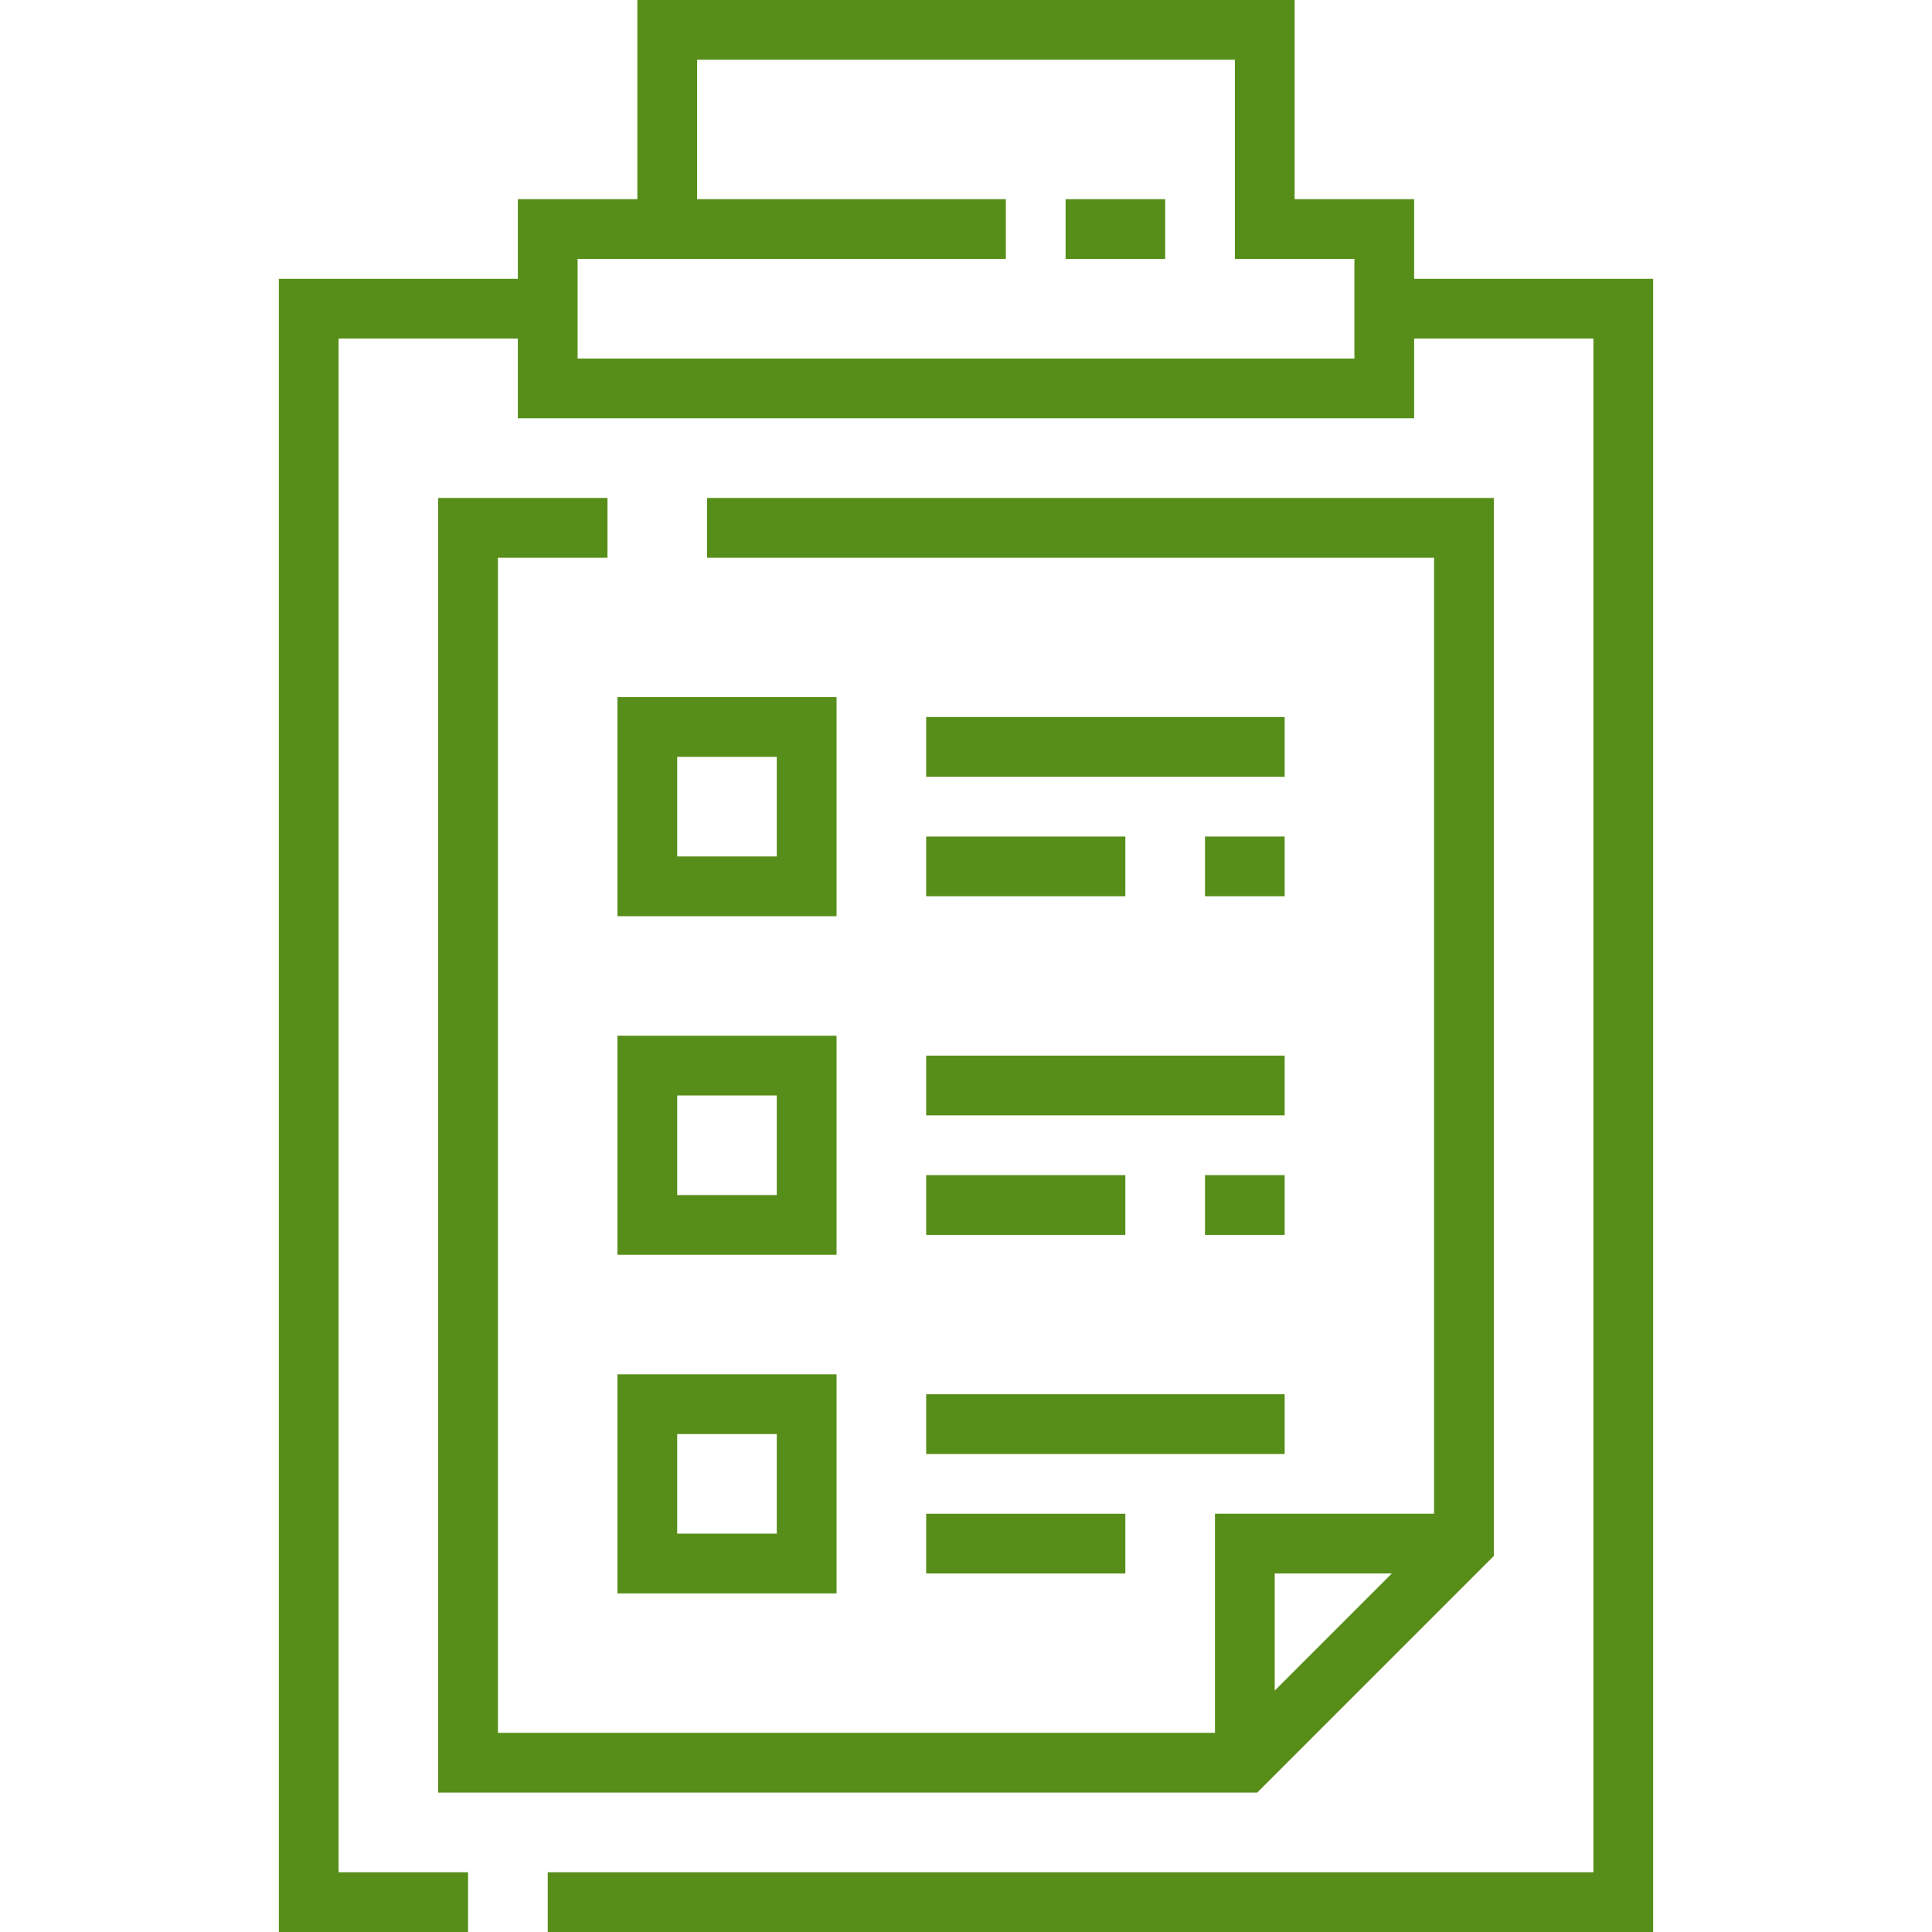
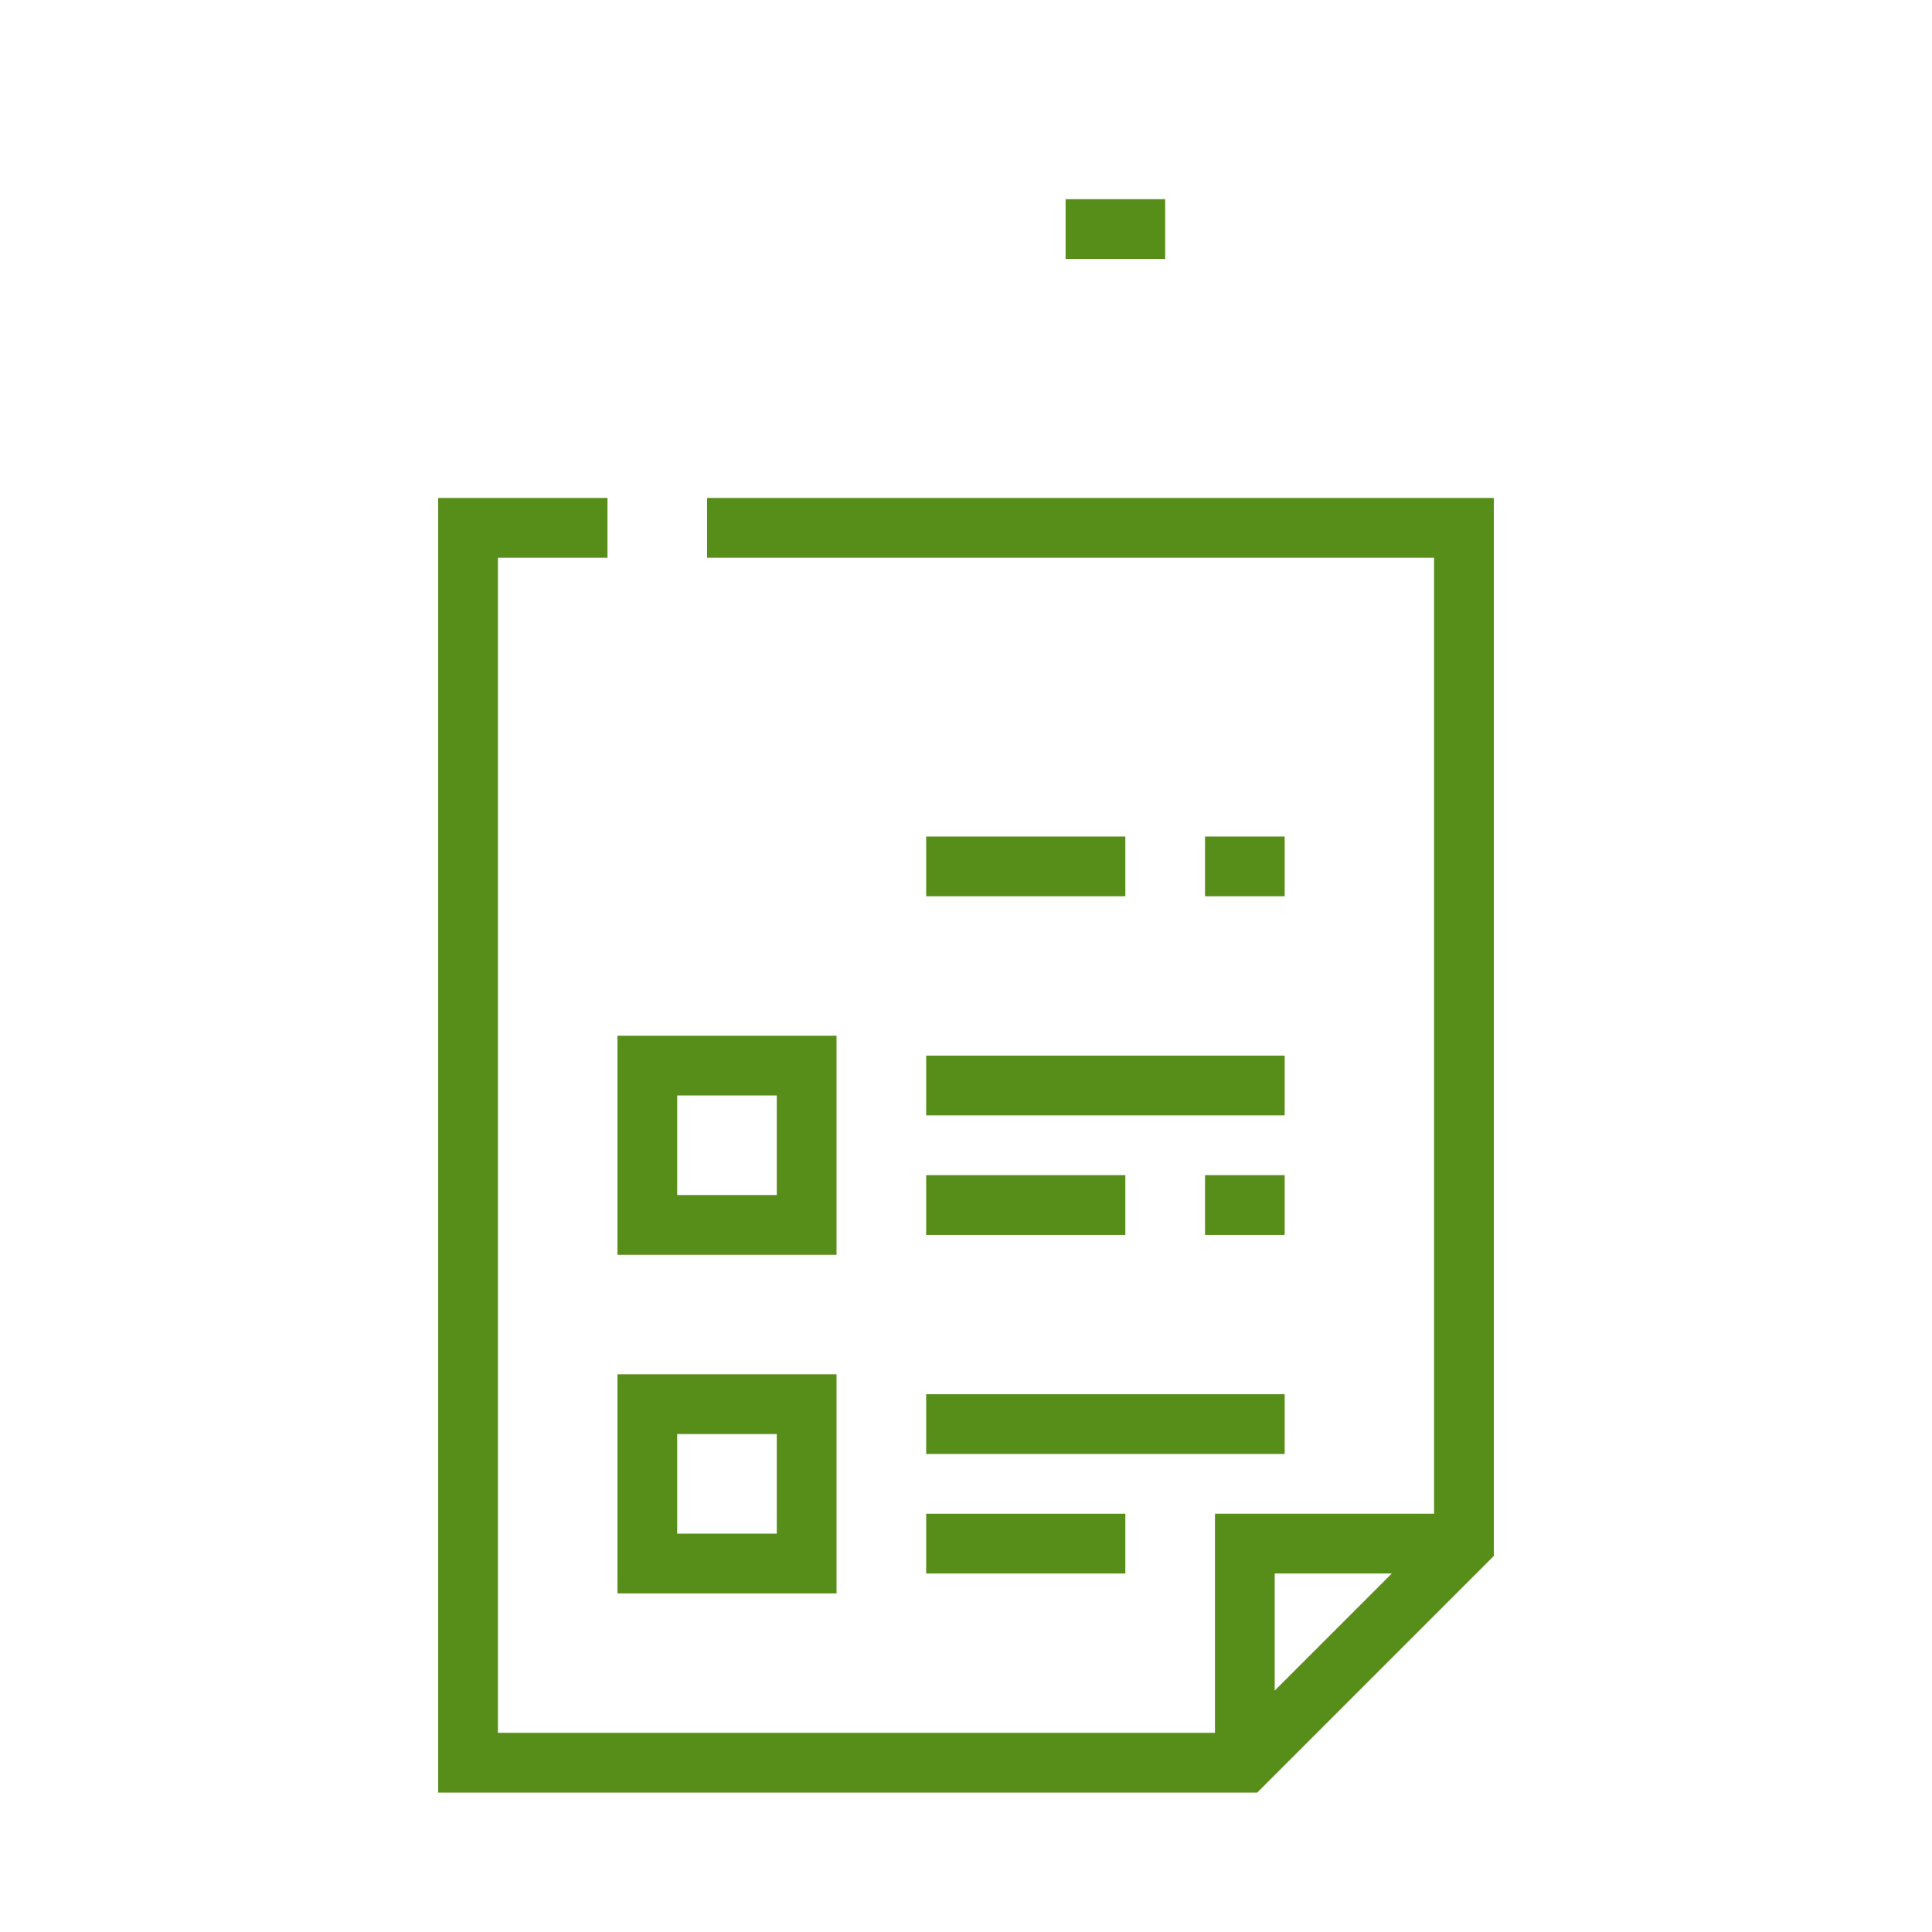
<svg xmlns="http://www.w3.org/2000/svg" version="1.1" id="Layer_1" x="0px" y="0px" viewBox="0 0 512 512" style="enable-background:new 0 0 512 512;" xml:space="preserve" width="512px" height="512px">
  <g>
    <g>
      <g>
-         <path d="M374.763,73.897V52.784h-31.67V0H168.907v52.784h-31.67v21.113h-63.34V512h50.145v-15.835h-34.31V89.732h47.505v21.113     h237.526V89.732h47.505v406.433H145.153V512h292.951V73.897H374.763z M358.928,95.01H153.072V68.619h113.485V52.784h-81.814     V15.835h142.516v52.784h31.67V95.01z" fill="#578e19" />
        <path d="M160.99,147.794v-15.835h-44.866v343.093h217.052l62.7-62.701V131.959h-208.49v15.835h192.655v253.361h-58.062v58.062     H131.959V147.794H160.99z M337.814,416.99h31.03l-31.03,31.03V416.99z" fill="#578e19" />
        <rect x="282.392" y="52.784" width="26.392" height="15.835" fill="#578e19" />
-         <path d="M221.691,184.742h-58.062v58.062h58.062V184.742z M205.856,226.969h-26.392v-26.392h26.392V226.969z" fill="#578e19" />
        <path d="M163.629,332.536h58.062v-58.062h-58.062V332.536z M179.464,290.309h26.392v26.392h-26.392V290.309z" fill="#578e19" />
        <path d="M163.629,422.268h58.062v-58.062h-58.062V422.268z M179.464,380.041h26.392v26.392h-26.392V380.041z" fill="#578e19" />
-         <rect x="245.443" y="190.021" width="95.01" height="15.835" fill="#578e19" />
        <rect x="245.443" y="221.691" width="52.784" height="15.835" fill="#578e19" />
        <rect x="319.34" y="221.691" width="21.113" height="15.835" fill="#578e19" />
        <rect x="245.443" y="279.753" width="95.01" height="15.835" fill="#578e19" />
        <rect x="245.443" y="311.423" width="52.784" height="15.835" fill="#578e19" />
        <rect x="319.34" y="311.423" width="21.113" height="15.835" fill="#578e19" />
        <rect x="245.443" y="369.485" width="95.01" height="15.835" fill="#578e19" />
        <rect x="245.443" y="401.155" width="52.784" height="15.835" fill="#578e19" />
      </g>
    </g>
  </g>
  <g>
</g>
  <g>
</g>
  <g>
</g>
  <g>
</g>
  <g>
</g>
  <g>
</g>
  <g>
</g>
  <g>
</g>
  <g>
</g>
  <g>
</g>
  <g>
</g>
  <g>
</g>
  <g>
</g>
  <g>
</g>
  <g>
</g>
</svg>